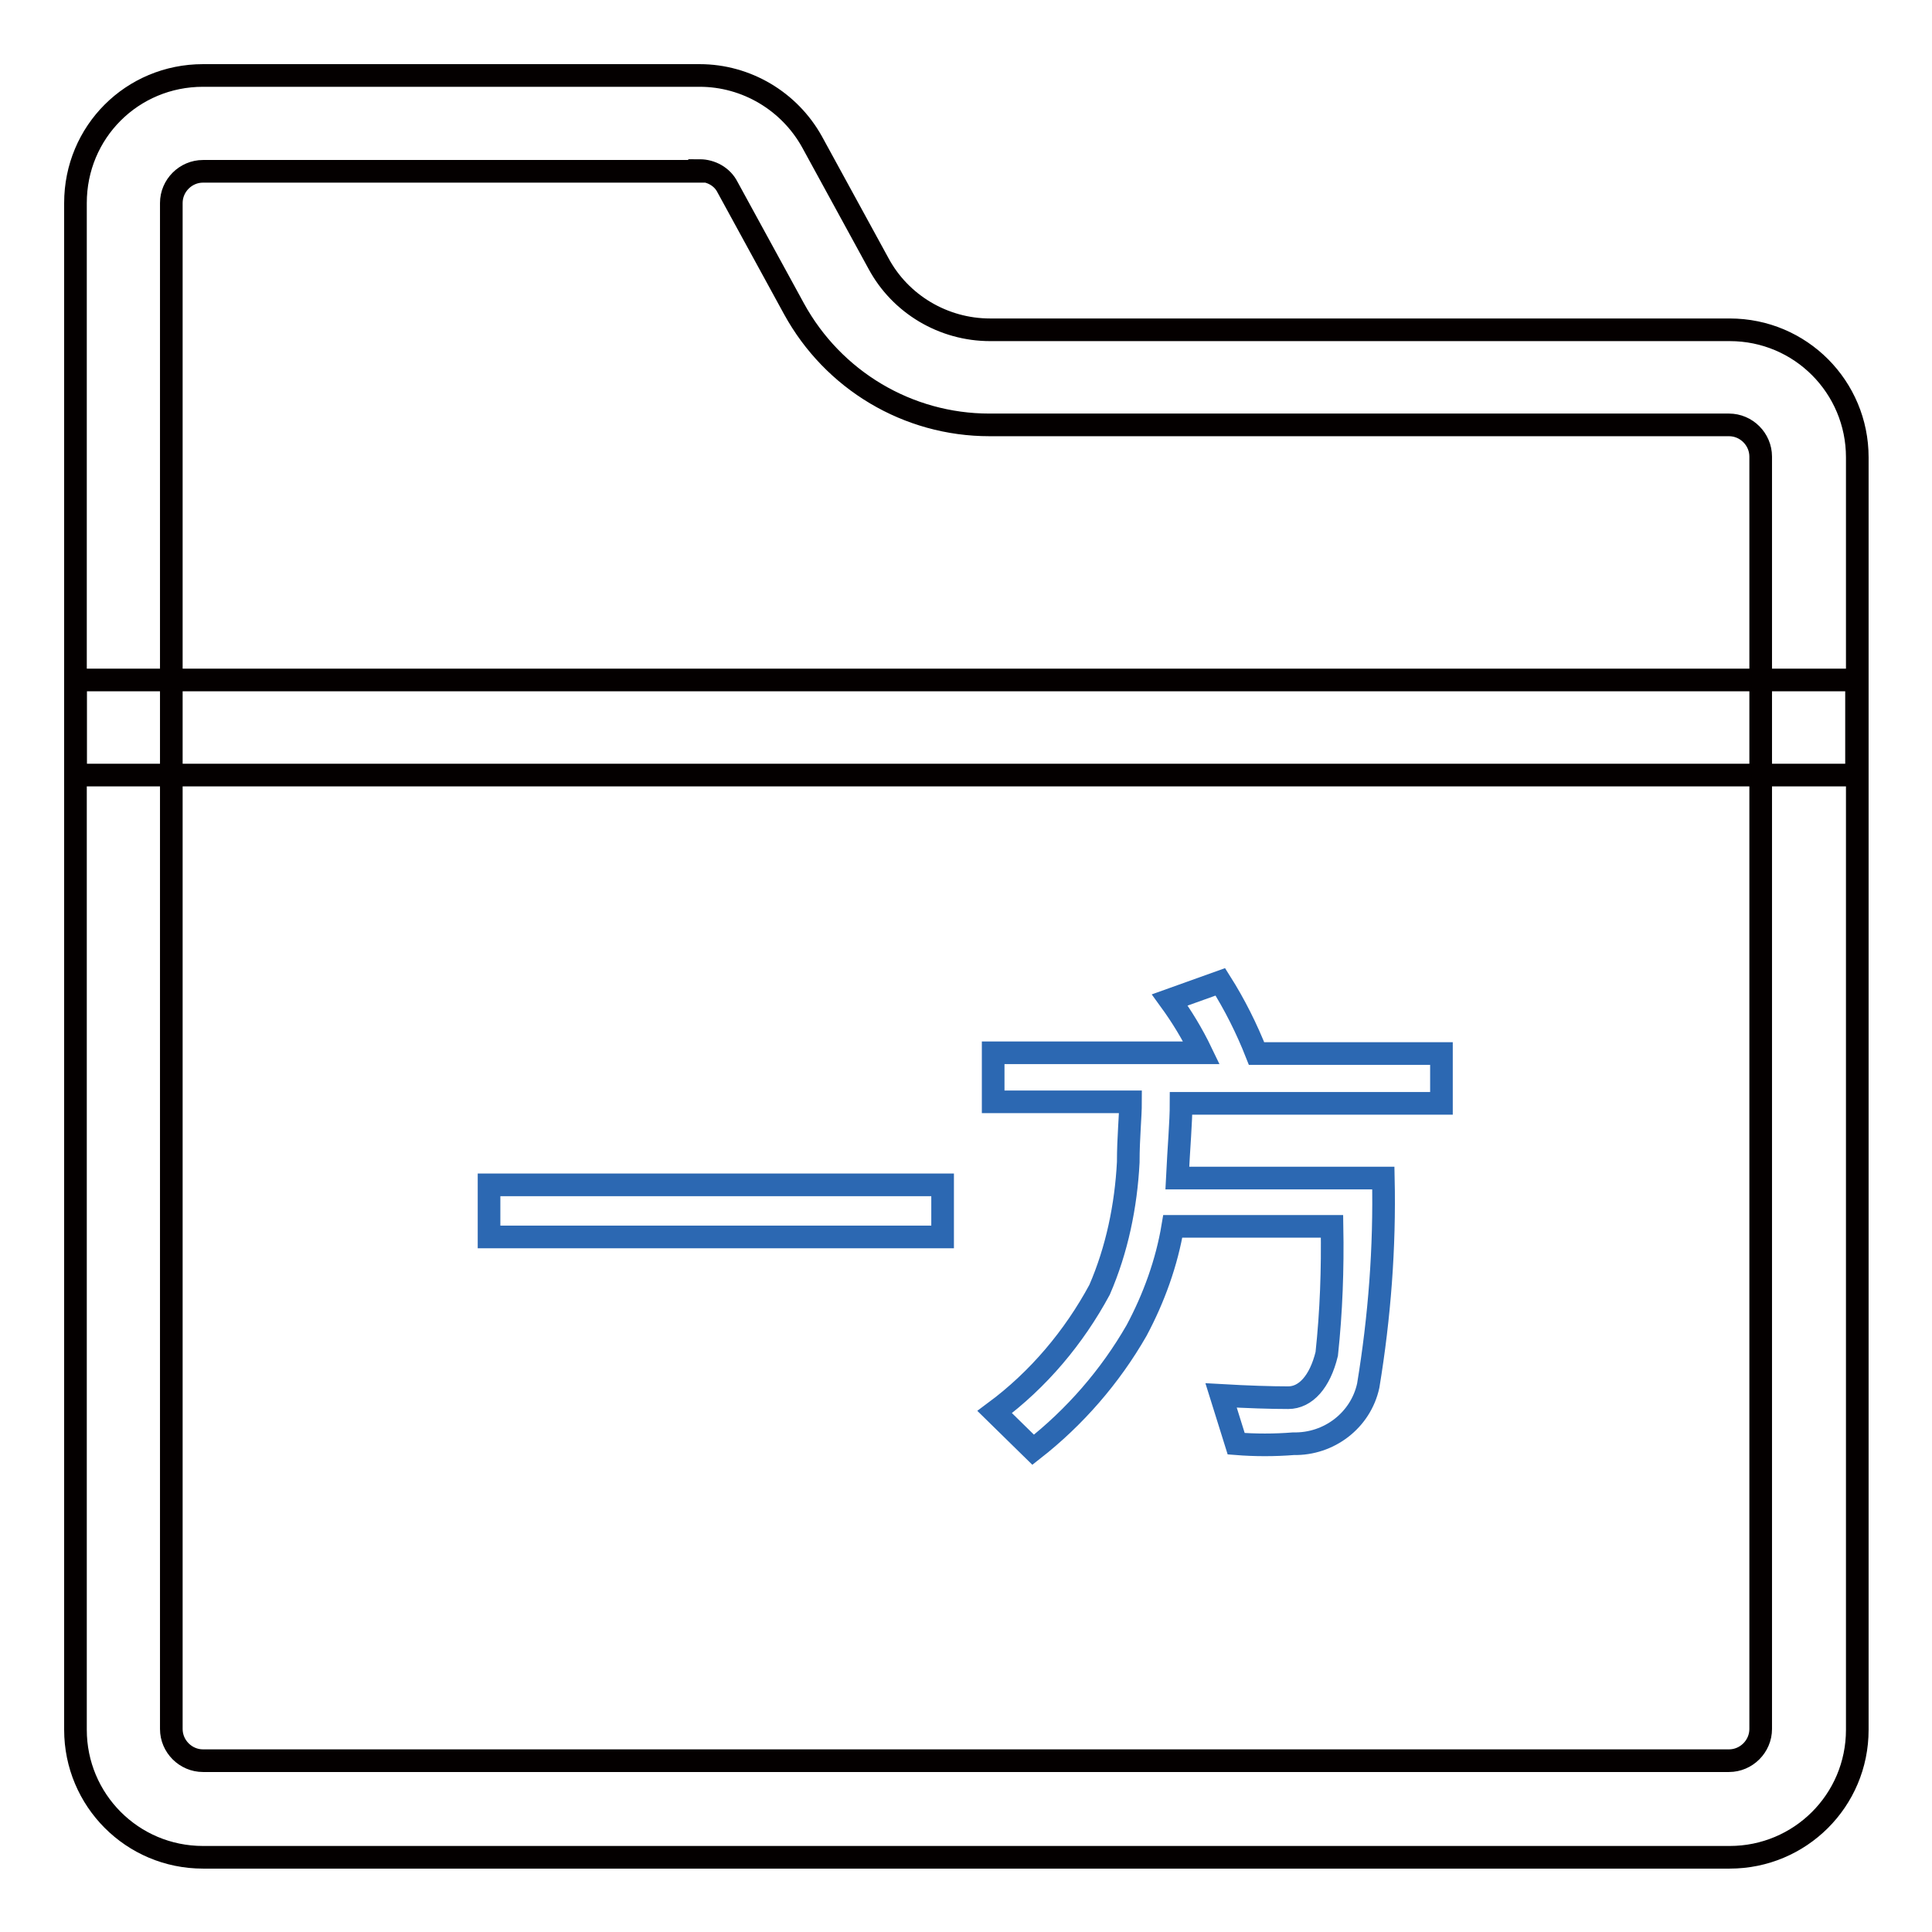
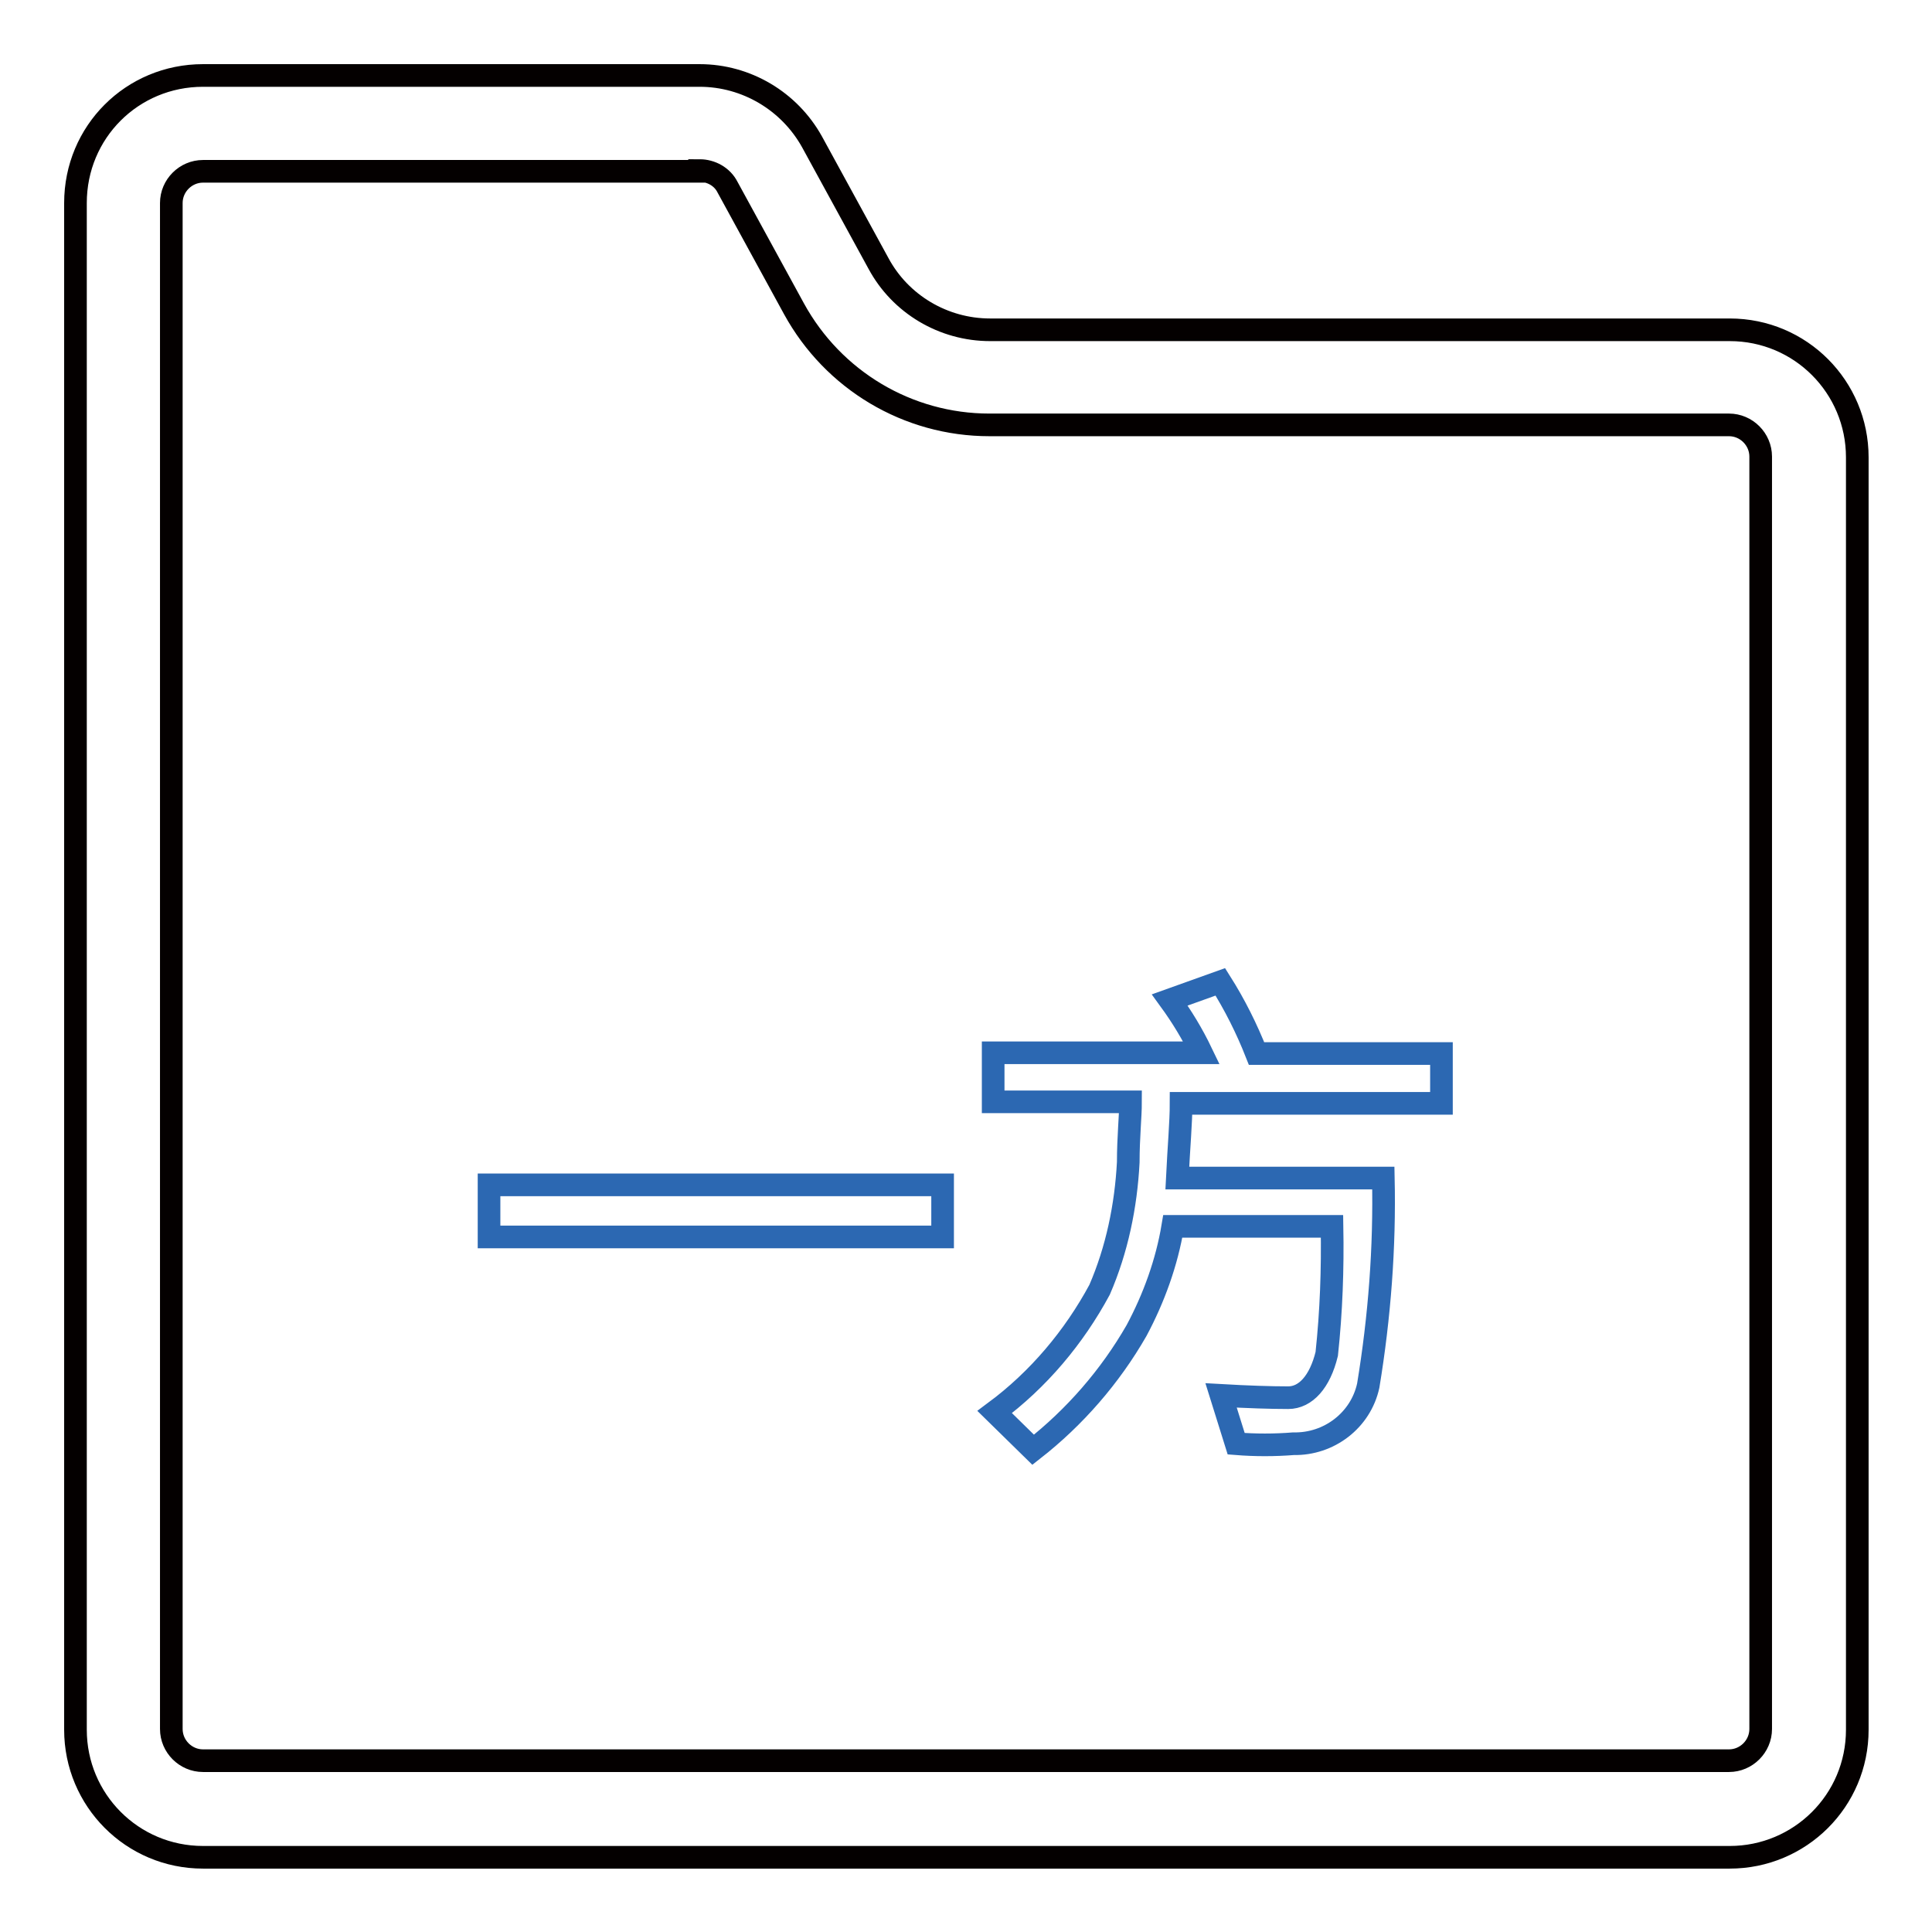
<svg xmlns="http://www.w3.org/2000/svg" version="1.1" x="0px" y="0px" viewBox="0 0 256 256" enable-background="new 0 0 256 256" xml:space="preserve">
  <g>
    <path stroke-width="3" fill-opacity="0" stroke="#040000" d="M92.7,22.6c1.5,0,3,0.8,3.7,2.2l8.8,16.1c5.2,9.5,15.1,15.4,25.9,15.4h98c2.3,0,4.2,1.9,4.2,4.2v168.6 c0,2.3-1.9,4.2-4.2,4.2H26.9c-2.3,0-4.2-1.9-4.2-4.2V26.9c0-2.3,1.9-4.2,4.2-4.2H92.7z M92.7,10H26.9C17.5,10,10,17.5,10,26.9 v202.3c0,9.3,7.5,16.9,16.9,16.9h202.3c9.3,0,16.9-7.5,16.9-16.9V60.6c0-9.3-7.5-16.9-16.9-16.9h-98c-6.2,0-11.9-3.4-14.8-8.8 l-8.8-16.1C104.6,13.4,98.9,10,92.7,10z" />
    <path stroke-width="3" fill-opacity="0" stroke="#2c68b2" d="M124.9,157v6.9H64.8V157H124.9z M159.2,139.5c-1.2-2.5-2.6-4.8-4.2-7l6.7-2.4c1.9,3,3.5,6.2,4.8,9.5H191 v6.6h-34.5c0,2.5-0.3,5.8-0.5,9.9h27.3c0.2,9.2-0.5,18.4-2,27.5c-1,4.6-5.2,7.8-9.9,7.7c-2.5,0.2-5.1,0.2-7.6,0l-2-6.4 c3.5,0.2,6.6,0.3,8.9,0.3c2.3,0,4.2-2.1,5.1-5.8c0.6-5.6,0.8-11.2,0.7-16.9h-21.1c-0.8,4.8-2.5,9.5-4.8,13.8 c-3.5,6.1-8.2,11.5-13.7,15.8l-5.1-5c5.8-4.3,10.5-9.9,13.9-16.2c2.3-5.3,3.5-11.1,3.8-16.9c0-3.3,0.3-6,0.3-8h-18.2v-6.5 L159.2,139.5z" />
-     <path stroke-width="3" fill-opacity="0" stroke="#040000" d="M246,90.1H10v12.6h236V90.1z" />
  </g>
</svg>